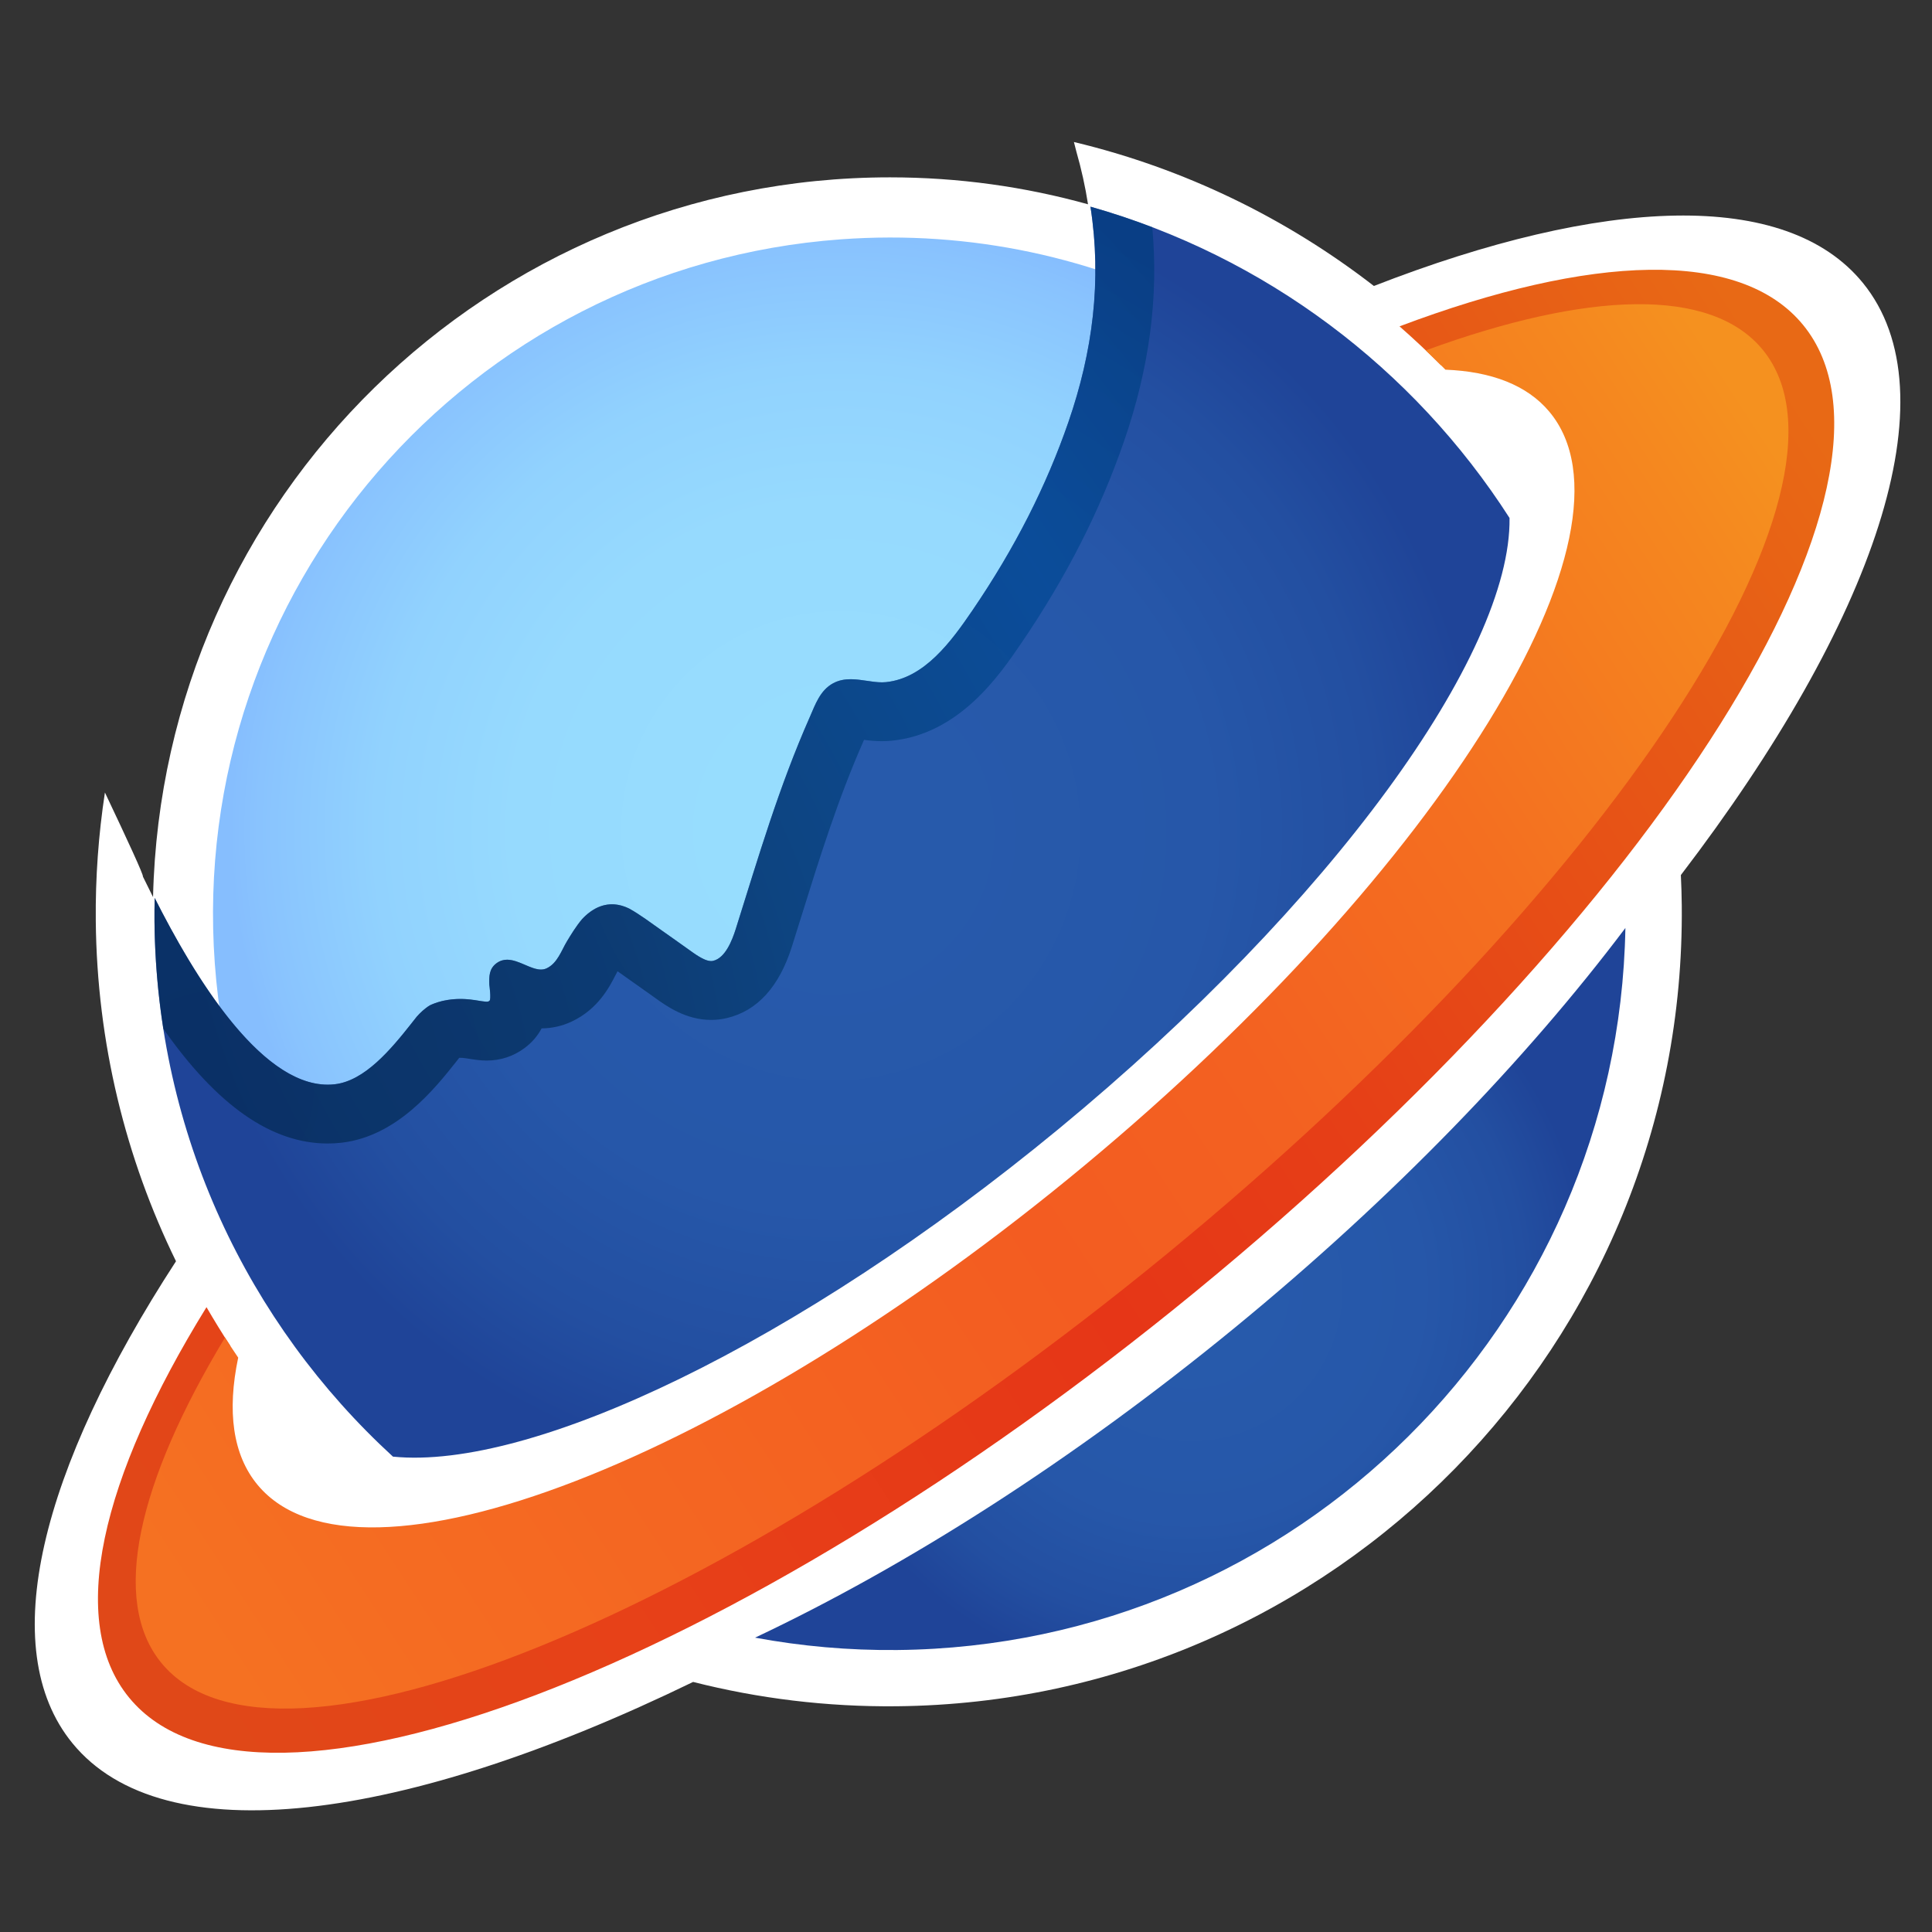
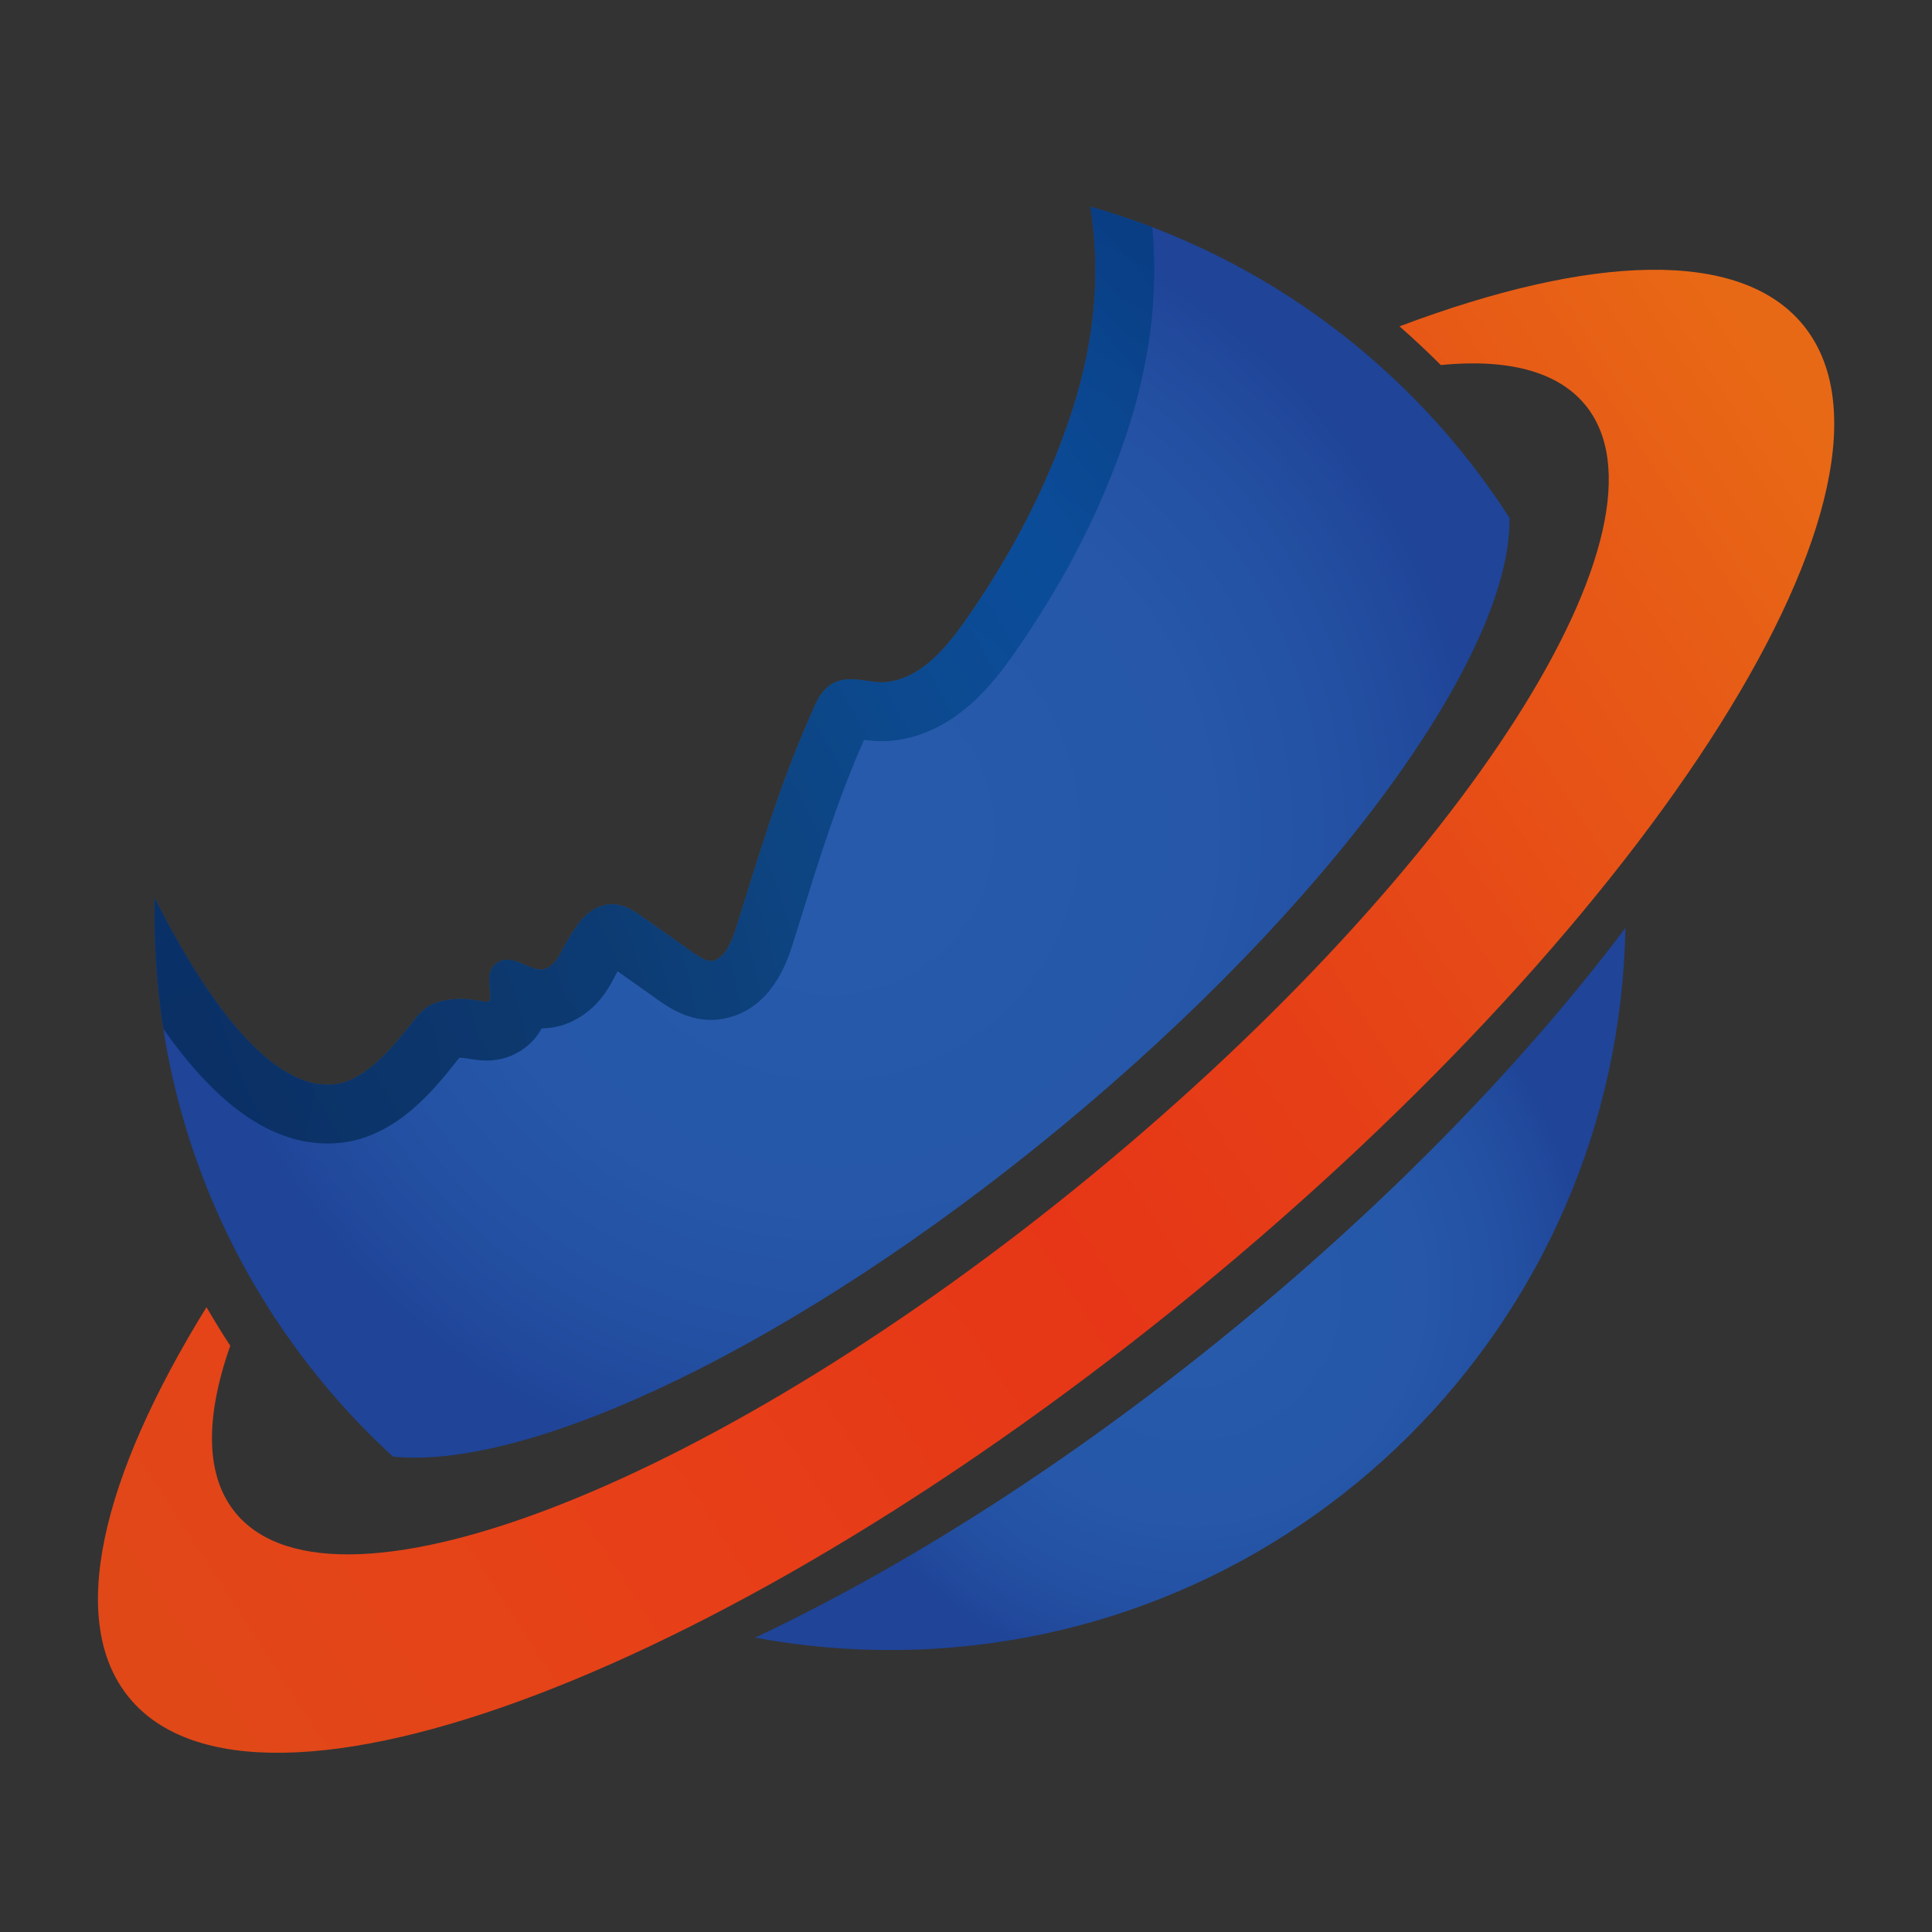
<svg xmlns="http://www.w3.org/2000/svg" version="1.1" id="Logo" x="0px" y="0px" width="394px" height="394px" viewBox="0 0 394 394" enable-background="new 0 0 394 394" xml:space="preserve">
  <rect x="0" y="0" width="394" height="394" fill="#333333" stroke="none" />
-   <path fill="#FFFFFF" d="M379.892,57.679c-15.677-19.222-53-17.557-99.709,0.641c-17.817-13.795-38.58-23.955-61.174-29.36  l0.495,1.938c1.04,3.622,1.826,7.207,2.38,10.763c-12.852-3.576-26.393-5.494-40.384-5.494  c-81.837,0-148.398,65.394-150.289,146.777c-0.744-1.471-1.44-2.881-2.073-4.193c0.196-0.212-3.079-7.307-7.741-17.133  c-1.306,8.546-1.954,17.306-1.865,26.231c0.247,24.887,6.107,48.401,16.359,69.362c-27.577,42.396-36.912,78.922-21.149,98.253  c18.585,22.788,67.599,16.214,126.607-12.461c13.265,3.368,27.175,5.103,41.505,4.961c89.313-0.886,161-74.008,160.115-163.322  c-0.021-2.072-0.087-4.132-0.185-6.185C382.334,126.718,398.39,80.361,379.892,57.679z" />
  <g>
    <radialGradient id="SVGID_1_" cx="252.234" cy="273.499" r="56.963" gradientUnits="userSpaceOnUse">
      <stop offset="0.183" style="stop-color:#97DDFE" />
      <stop offset="0.535" style="stop-color:#96DAFE" />
      <stop offset="0.762" style="stop-color:#91D2FE" />
      <stop offset="0.953" style="stop-color:#89C3FE" />
      <stop offset="1" style="stop-color:#86BEFE" />
    </radialGradient>
    <path fill="url(#SVGID_1_)" d="M257.865,276.72c-22.768,18.671-45.885,34.662-68.151,47.58c0.598-0.035,1.195-0.063,1.795-0.107   c60.045-4.364,108.31-46.515,123.246-101.494C298.394,240.863,279.26,259.175,257.865,276.72z" />
    <radialGradient id="SVGID_2_" cx="171.371" cy="169.29" r="124.443" gradientUnits="userSpaceOnUse">
      <stop offset="0.183" style="stop-color:#97DDFE" />
      <stop offset="0.535" style="stop-color:#96DAFE" />
      <stop offset="0.762" style="stop-color:#91D2FE" />
      <stop offset="0.953" style="stop-color:#89C3FE" />
      <stop offset="1" style="stop-color:#86BEFE" />
    </radialGradient>
-     <path fill="url(#SVGID_2_)" d="M90.312,290.143c30.169-5.351,75.263-29.381,119.578-65.91   c46.853-38.616,80.239-80.82,89.413-109.763c-26.108-42.621-74.523-69.536-127.812-65.663   C95.446,54.335,38.28,120.463,43.807,196.509C46.54,234.1,64.086,267.07,90.312,290.143z" />
  </g>
  <g>
    <radialGradient id="SVGID_3_" cx="169.676" cy="169.708" r="132.972" gradientUnits="userSpaceOnUse">
      <stop offset="0.183" style="stop-color:#275AAB" />
      <stop offset="0.579" style="stop-color:#2657A9" />
      <stop offset="0.834" style="stop-color:#234FA1" />
      <stop offset="1" style="stop-color:#1F4498" />
    </radialGradient>
    <path fill="url(#SVGID_3_)" d="M80.136,297.056c28.287,2.84,82.577-22.989,135.754-66.823   c55.681-45.893,92.354-96.857,91.955-124.602c-19.56-30.488-49.838-53.409-85.464-63.482c2.346,15.051,0.468,29.56-4.501,43.937   c-4.467,12.935-10.875,25.638-19.561,38.38c-4.283,6.284-9.781,13.865-17.664,14.648c-3.316,0.327-7.234-1.646-10.72,0.209   c-2.705,1.445-3.688,4.408-4.767,6.854c-6.354,14.395-10.404,28.297-15.117,43.257c-0.75,2.37-2.142,5.928-4.614,6.514   c-1.499,0.361-3.825-1.479-5.42-2.607c-1.843-1.297-3.516-2.514-5.184-3.672c-1.829-1.271-4.261-3.133-6.511-4.373   c-4.445-2.188-7.778,0.158-9.625,2.155c-1.246,1.483-2.266,3.172-3.086,4.529c-1.139,1.896-1.937,4.462-4.137,5.495   c-2.903,1.38-6.835-3.515-10.209-1.049c-1.549,1.137-1.523,2.725-1.479,4.383c0,0,0.425,3.001,0.03,3.293   c-0.35,0.259-0.486,0.269-3.207-0.183l-0.008,0.008c-2.36-0.354-4.363-0.207-5.887,0.104c-0.183,0.04-0.363,0.077-0.547,0.113   c-1.249,0.309-2.1,0.681-2.509,0.881c-1.057,0.64-2.009,1.551-2.678,2.32c-0.344,0.433-0.692,0.877-1.052,1.329   c-0.001,0.002-0.012,0.023-0.012,0.023l-0.002-0.002c-4.186,5.3-9.521,11.719-15.646,12.422c-14.484,1.651-28.739-22.158-36.725-38   c-0.036,1.618-0.055,3.24-0.039,4.871C31.937,231.21,50.611,269.974,80.136,297.056z" />
    <radialGradient id="SVGID_4_" cx="242.728" cy="262.873" r="81.538" gradientUnits="userSpaceOnUse">
      <stop offset="0.183" style="stop-color:#275AAB" />
      <stop offset="0.579" style="stop-color:#2657A9" />
      <stop offset="0.834" style="stop-color:#234FA1" />
      <stop offset="1" style="stop-color:#1F4498" />
    </radialGradient>
    <path fill="url(#SVGID_4_)" d="M251.865,270.72c-33.119,27.16-66.981,48.66-97.882,63.253c9.395,1.743,19.09,2.619,29.004,2.521   c81.423-0.808,147.045-66.345,148.486-147.249C311.268,216.058,284.131,244.26,251.865,270.72z" />
  </g>
  <linearGradient id="SVGID_5_" gradientUnits="userSpaceOnUse" x1="24.652" y1="323.61" x2="375.454" y2="95.075">
    <stop offset="0" style="stop-color:#E04818" />
    <stop offset="0.194" style="stop-color:#E74118" />
    <stop offset="0.479" style="stop-color:#E63617" />
    <stop offset="0.626" style="stop-color:#E63F17" />
    <stop offset="0.871" style="stop-color:#E75916" />
    <stop offset="1" style="stop-color:#E86915" />
  </linearGradient>
  <path fill="url(#SVGID_5_)" d="M367.704,66.257c-12.846-15.664-43.325-14.401-82.294,0.297c2.887,2.536,5.697,5.161,8.413,7.885  c13.372-1.301,23.57,1.168,29.29,7.931c20.529,24.276-24.371,94.627-100.289,157.135c-75.916,62.507-154.099,93.492-174.626,69.216  c-6.366-7.529-6.435-19.493-1.241-34.277c-1.687-2.573-3.295-5.203-4.846-7.87c-21.551,34.891-28.503,64.117-15.781,79.63  c25.871,31.551,123.267-5.541,217.532-82.845C338.132,186.05,393.576,97.805,367.704,66.257z" />
  <linearGradient id="SVGID_6_" gradientUnits="userSpaceOnUse" x1="31.458" y1="317.713" x2="367.011" y2="99.112">
    <stop offset="0" style="stop-color:#F57122" />
    <stop offset="0.089" style="stop-color:#F56C22" />
    <stop offset="0.467" style="stop-color:#F35C21" />
    <stop offset="0.604" style="stop-color:#F36121" />
    <stop offset="0.766" style="stop-color:#F46F20" />
    <stop offset="0.94" style="stop-color:#F5871F" />
    <stop offset="1" style="stop-color:#F5911F" />
  </linearGradient>
-   <path fill="url(#SVGID_6_)" d="M359.482,71.332c-10.581-12.902-35.788-11.922-68.717,0.122c1.353,1.293,2.693,2.6,4.005,3.936  c9.362,0.367,16.641,3.136,21.187,8.566c20.43,24.403-21.969,93.193-94.703,153.648c-72.729,60.454-148.249,89.673-168.675,65.27  c-5.139-6.139-6.297-15.09-4.002-26.007c-0.918-1.351-1.811-2.719-2.691-4.096c-17.784,29.481-23.432,53.606-12.97,66.364  c22.946,27.983,114.653-9.285,204.831-83.235C327.926,181.944,382.428,99.312,359.482,71.332z" />
  <radialGradient id="SVGID_7_" cx="43.446" cy="222.674" r="255.708" gradientUnits="userSpaceOnUse">
    <stop offset="0.007" style="stop-color:#022851" />
    <stop offset="0.212" style="stop-color:#022A54" />
    <stop offset="0.344" style="stop-color:#022F5C" />
    <stop offset="0.456" style="stop-color:#01386B" />
    <stop offset="0.473" style="stop-color:#013A6E" />
    <stop offset="0.778" style="stop-color:#004894" />
    <stop offset="1" style="stop-color:#003C7D" />
  </radialGradient>
  <path opacity="0.7" fill="url(#SVGID_7_)" d="M208.236,131.223c9.21-13.511,16.075-26.995,20.986-41.221  c5.176-14.97,7.082-29.394,5.765-43.666c-4.12-1.573-8.322-2.977-12.605-4.188l0,0c2.347,15.051,0.468,29.56-4.501,43.937  c-4.467,12.935-10.875,25.638-19.561,38.38c-4.283,6.284-9.781,13.865-17.664,14.648c-0.264,0.026-0.531,0.038-0.802,0.038  c-2.015,0-4.211-0.635-6.375-0.635c-1.203,0-2.396,0.196-3.542,0.806c-2.705,1.445-3.688,4.408-4.767,6.854  c-6.354,14.395-10.404,28.297-15.117,43.257c-0.75,2.37-2.142,5.928-4.614,6.514c-0.13,0.031-0.267,0.046-0.409,0.046  c-1.489,0-3.555-1.624-5.011-2.654c-1.843-1.297-3.516-2.514-5.184-3.672c-1.829-1.271-4.261-3.133-6.511-4.373  c-1.267-0.624-2.443-0.879-3.521-0.879c-2.703,0-4.783,1.606-6.104,3.034c-1.246,1.483-2.266,3.172-3.086,4.529  c-1.139,1.896-1.937,4.462-4.137,5.495c-0.371,0.176-0.758,0.25-1.159,0.25c-2.088,0-4.542-2.005-6.894-2.005  c-0.733,0-1.457,0.195-2.156,0.706c-1.549,1.137-1.523,2.725-1.479,4.383c0,0,0.425,3.001,0.03,3.293  c-0.153,0.113-0.265,0.179-0.572,0.179c-0.394,0-1.106-0.108-2.635-0.361l-0.008,0.008c-0.968-0.145-1.875-0.206-2.714-0.206  c-1.208,0-2.273,0.126-3.172,0.31c-0.183,0.04-0.363,0.077-0.547,0.113c-1.249,0.309-2.1,0.681-2.509,0.881  c-1.057,0.64-2.009,1.551-2.678,2.32c-0.344,0.433-0.692,0.877-1.052,1.329c-0.001,0.002-0.012,0.023-0.012,0.023l-0.002-0.002  c-4.186,5.3-9.521,11.719-15.646,12.422c-0.48,0.055-0.959,0.082-1.439,0.082c-13.982,0-27.564-22.766-35.286-38.082  c-0.036,1.618-0.055,3.24-0.039,4.87c0.073,7.417,0.693,14.701,1.804,21.819c11.001,15.697,22.074,23.393,33.521,23.393  c0.933,0,1.875-0.054,2.798-0.159c11.252-1.292,18.917-10.848,23.543-16.703c0.129-0.157,0.255-0.317,0.376-0.48l0.103-0.13  c0.073-0.004,0.151-0.006,0.236-0.006c0.296,0,0.612,0.025,0.937,0.074c0.094,0.014,0.188,0.026,0.282,0.038  c1.746,0.287,2.87,0.447,4.139,0.447c2.846,0,5.441-0.853,7.713-2.535c1.612-1.192,2.729-2.577,3.492-4.021  c2.16-0.02,4.229-0.49,6.154-1.402c5.355-2.526,7.659-7.005,8.897-9.413c0.137-0.265,0.324-0.628,0.396-0.751  c0.017-0.027,0.034-0.055,0.05-0.083c0.156,0.112,0.311,0.223,0.463,0.332c0.555,0.397,1.083,0.775,1.571,1.115  c0.92,0.639,1.836,1.293,2.784,1.969c0.758,0.541,1.535,1.094,2.343,1.664l0.418,0.3c2.36,1.698,6.311,4.541,11.499,4.541  c1.09,0,2.174-0.129,3.221-0.381c6.18-1.464,10.65-6.366,13.243-14.559c0.639-2.027,1.261-4.021,1.878-5.999  c3.881-12.438,7.548-24.187,12.776-36.034c0.021-0.046,0.041-0.093,0.062-0.139c1.073,0.143,2.298,0.269,3.645,0.269  c0.673,0,1.34-0.032,1.981-0.096C195.658,149.683,203.84,137.674,208.236,131.223z" />
  <g>
</g>
  <g>
</g>
  <g>
</g>
  <g>
</g>
  <g>
</g>
  <g>
</g>
  <g>
</g>
  <g>
</g>
  <g>
</g>
  <g>
</g>
  <g>
</g>
</svg>